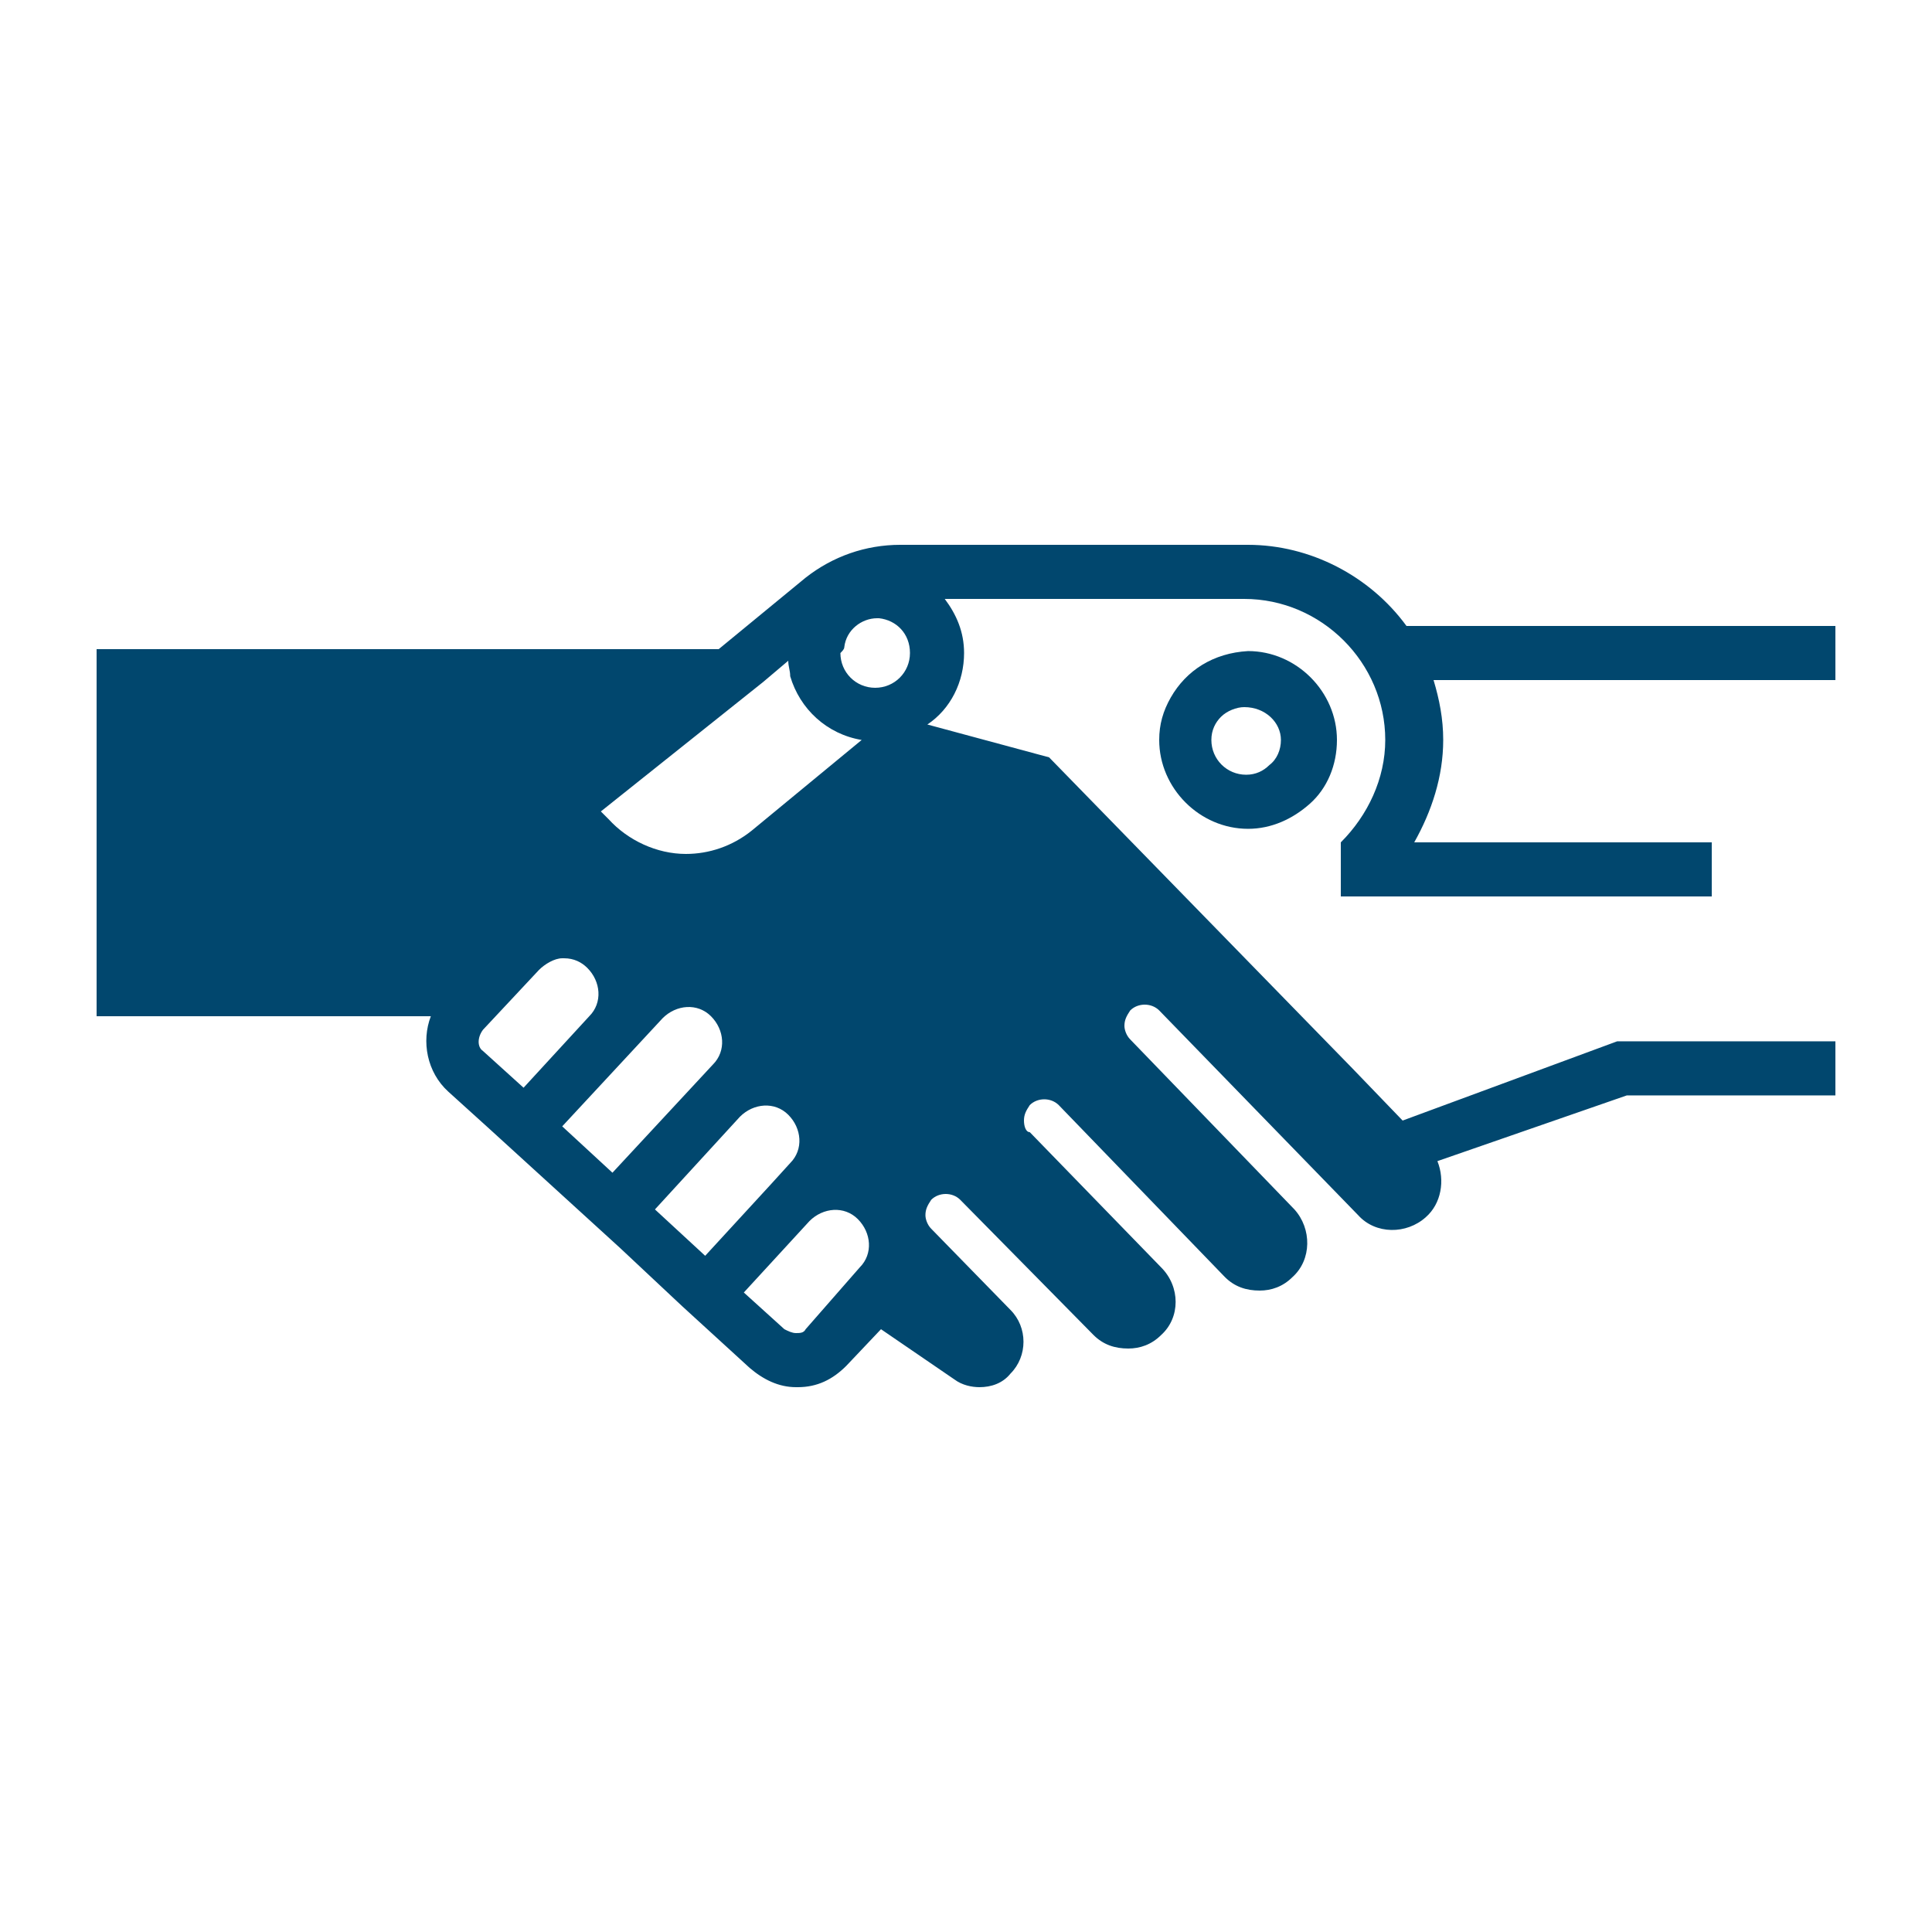
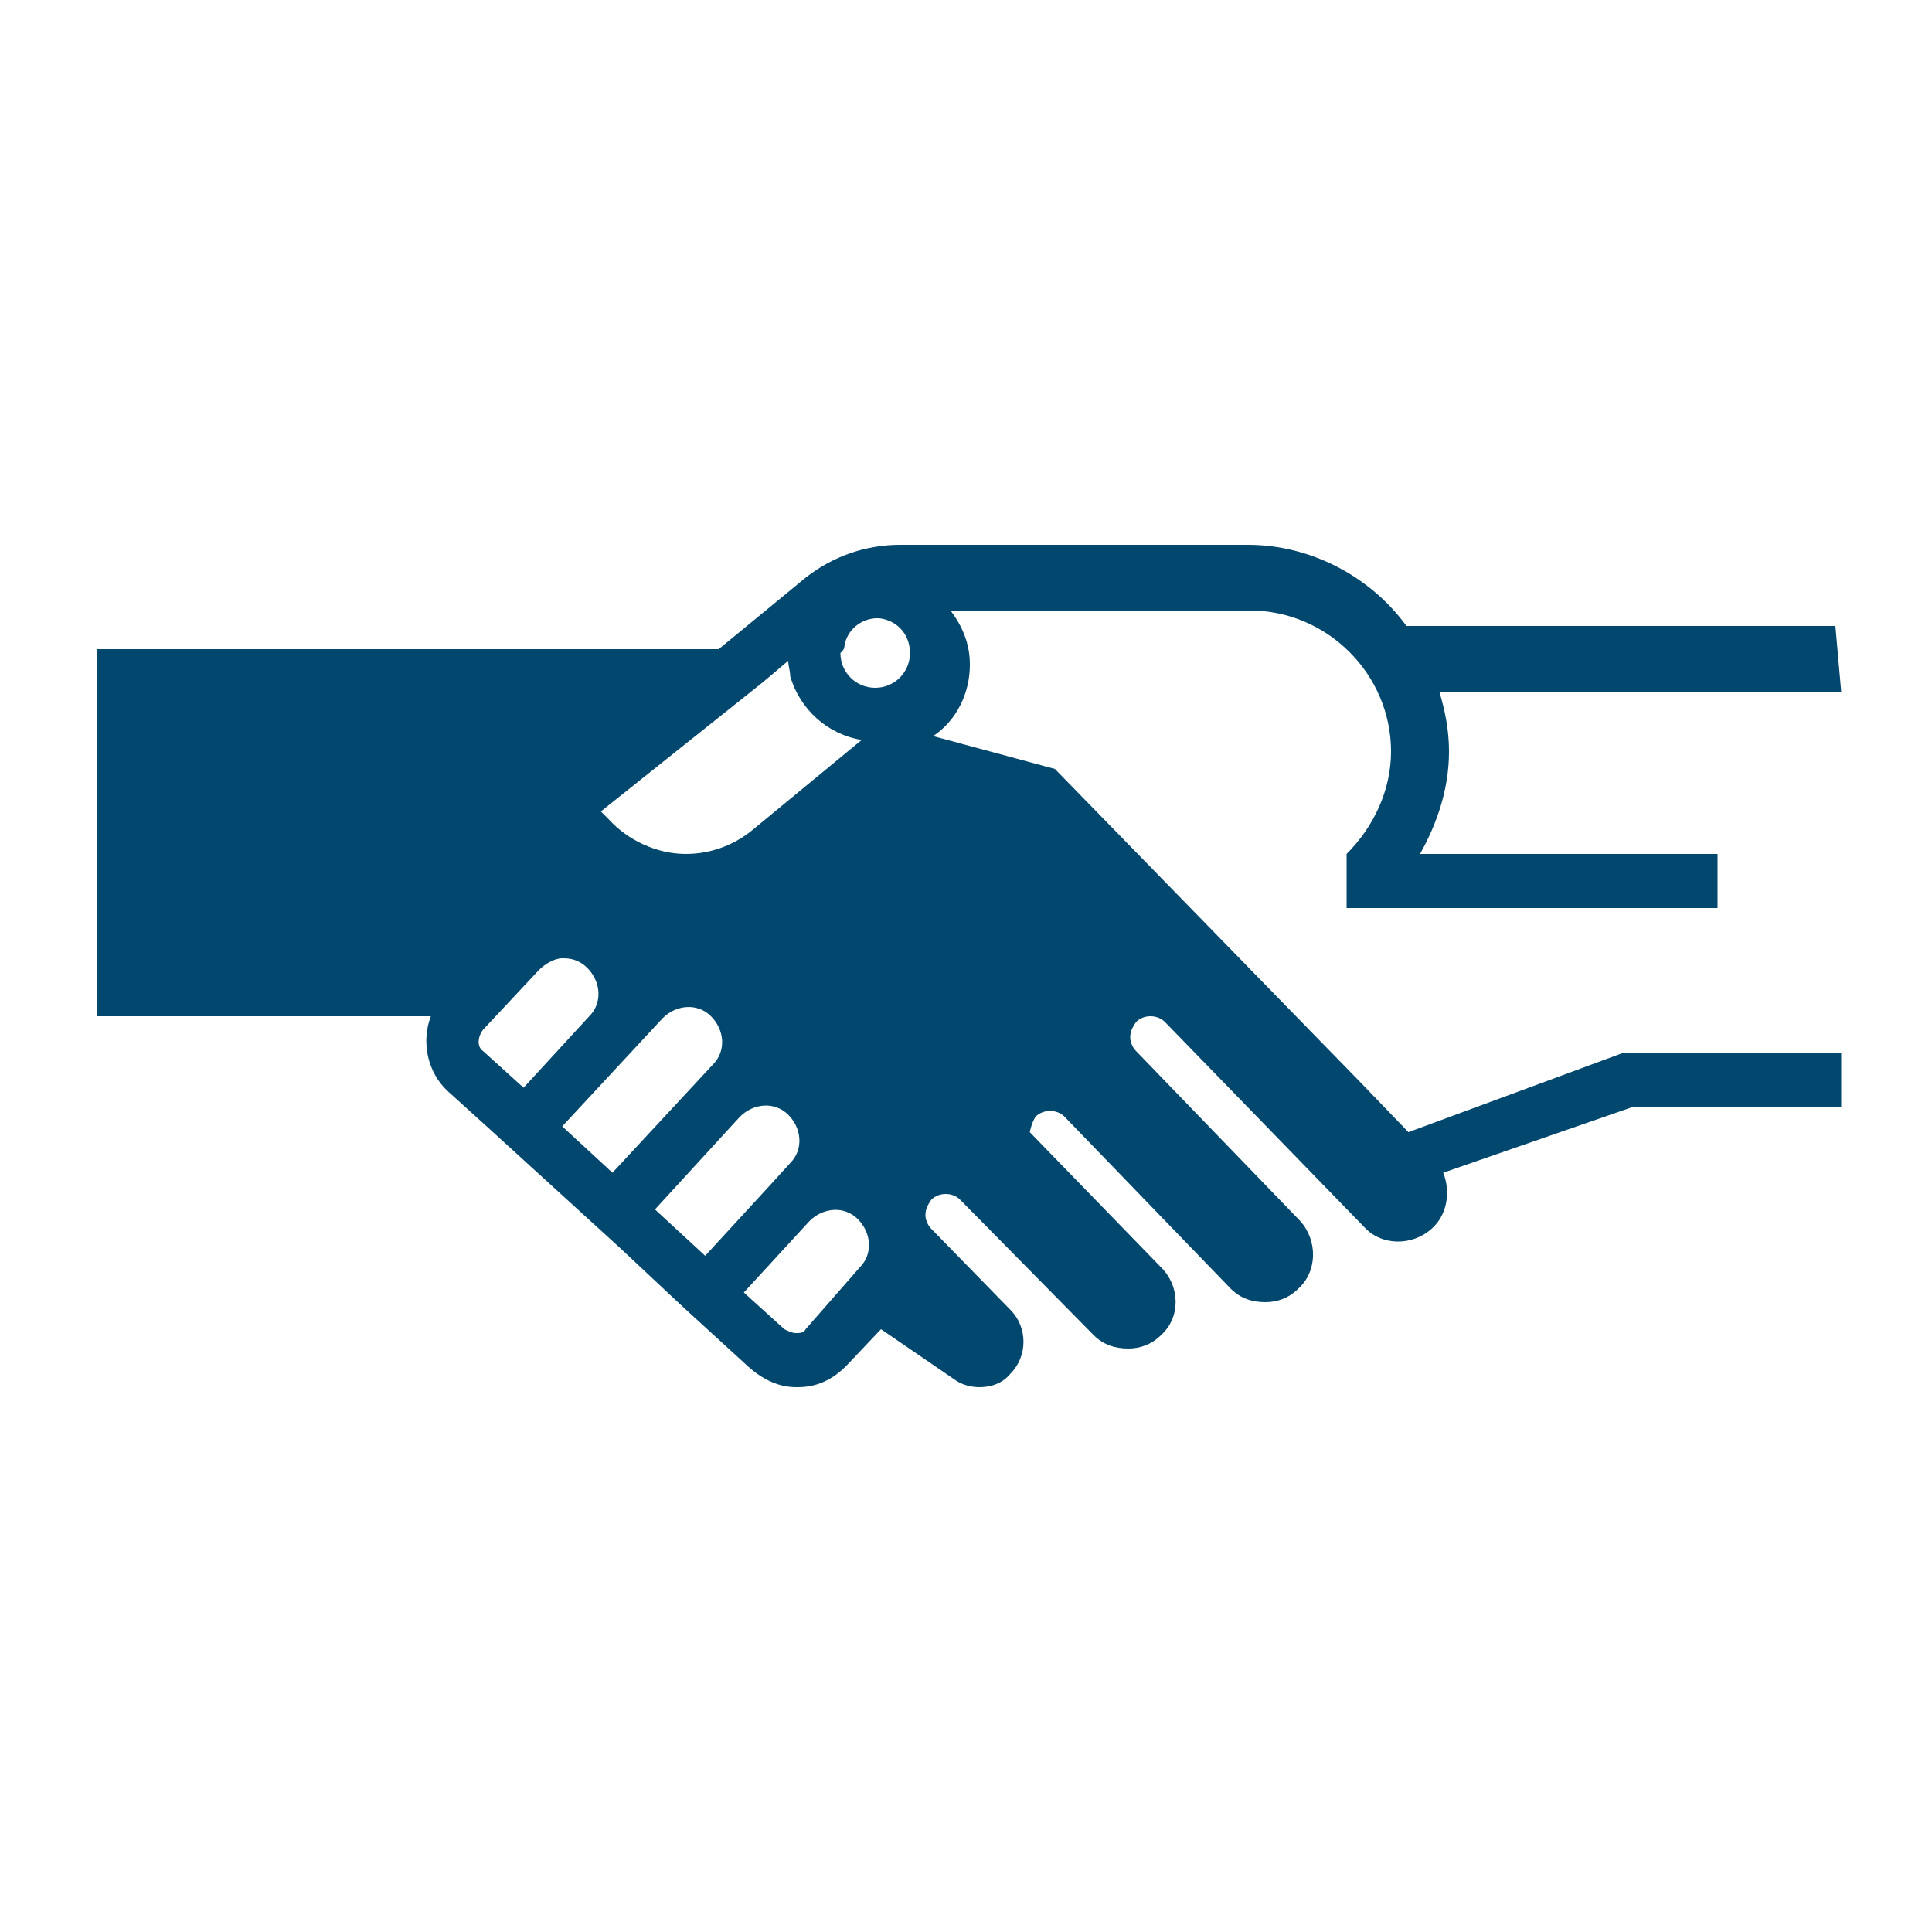
<svg xmlns="http://www.w3.org/2000/svg" width="1200pt" height="1200pt" version="1.1" viewBox="0 0 1200 1200">
-   <path d="m1140 388.8h-266.4c-22.801-31.199-60-50.398-98.398-50.398l-216-0.004c-21.602 0-42 7.199-58.801 20.398l-54 44.398-386.4 0.004v228h207.6c-6 15.602-2.398 34.801 10.801 46.801l25.199 22.801 81.602 74.398 38.398 36 42 38.398c8.398 7.199 18 12 28.801 12h1.199c12 0 21.602-4.801 30-13.199l21.602-22.801 45.602 31.199c4.801 3.602 10.801 4.801 15.602 4.801 7.199 0 14.398-2.398 19.199-8.398 10.801-10.801 10.801-28.801 0-39.602l-49.199-50.398c-2.398-2.398-3.602-6-3.602-8.398 0-3.602 1.199-6 3.602-9.602 4.801-4.801 13.199-4.801 18 0l82.801 84c6 6 13.199 8.398 21.602 8.398 7.199 0 14.398-2.398 20.398-8.398 12-10.801 12-30 0-42l-81.602-84c-2.402 0-3.602-3.598-3.602-7.199s1.199-6 3.602-9.602c4.801-4.801 13.199-4.801 18 0l103.2 106.8c6 6 13.199 8.398 21.602 8.398 7.199 0 14.398-2.398 20.398-8.398 12-10.801 12-30 1.199-42l-102-105.6c-2.398-2.398-3.602-6-3.602-8.398 0-3.602 1.199-6 3.602-9.602 4.801-4.801 13.199-4.801 18 0l123.6 127.2c10.801 12 30 12 42 1.199 9.602-8.398 12-22.801 7.199-34.801l117.6-40.801 129.6 0.004v-33.602l-135.6 0.004-133.2 49.199-31.199-32.398-188.4-193.2-75.602-20.398c14.398-9.602 22.801-26.398 22.801-44.398 0-13.199-4.801-24-12-33.602h186c48 0 87.602 39.602 87.602 87.602 0 24-10.801 46.801-27.602 63.602v33.602h230.4v-33.602l-184.8-0.004c10.801-19.199 18-40.801 18-63.602 0-13.199-2.398-25.199-6-37.199h249.6zm-615.6 13.199c1.199-10.801 10.801-18 20.398-18h1.199c10.801 1.199 19.199 9.602 19.199 21.602s-9.602 21.602-21.602 21.602-21.602-9.602-21.602-21.602c1.207-1.203 2.406-2.402 2.406-3.602zm-50.398 21.602 15.602-13.199c0 3.602 1.199 6 1.199 9.602 6 20.398 22.801 36 44.398 39.602l-68.398 56.395c-12 9.602-26.398 14.398-40.801 14.398-18 0-36-8.398-48-21.602l-4.801-4.797zm-174 216 34.801-37.199c3.602-3.602 9.602-7.199 14.398-7.199h1.199c6 0 10.801 2.398 14.398 6 8.398 8.398 9.602 21.602 1.199 30l-40.801 44.398-25.195-22.801c-3.602-2.402-3.602-8.402 0-13.199zm111.6-7.203c8.398-8.398 21.602-9.602 30-1.199 8.398 8.398 9.602 21.602 1.199 30l-62.398 67.199-31.199-28.801zm48 61.203c8.398-8.398 21.602-9.602 30-1.199 8.398 8.398 9.602 21.602 1.199 30l-12 13.199-40.801 44.398-31.199-28.801zm40.797 132c-1.199 2.398-3.602 2.398-6 2.398-2.398 0-4.801-1.199-7.199-2.398l-25.199-22.801 40.801-44.398c8.398-8.398 21.602-9.602 30-1.199 8.398 8.398 9.602 21.602 1.199 30z" fill="#01476e" />
-   <path d="m727.2 433.2c-4.801 8.398-7.199 16.801-7.199 26.398 0 30 25.199 55.199 55.199 55.199 14.398 0 27.602-6 38.398-15.602 10.801-9.602 16.801-24 16.801-39.602 0-30-25.199-55.199-55.199-55.199-21.598 1.207-38.398 12.004-48 28.805zm68.402 26.402c0 6-2.398 12-7.199 15.602-3.602 3.602-8.398 6-14.398 6-12 0-21.602-9.602-21.602-21.602 0-6 2.398-10.801 6-14.398 3.602-3.602 9.602-6 14.398-6 13.199-0.004 22.801 9.598 22.801 20.398z" fill="#01476e" />
+   <path d="m1140 388.8h-266.4c-22.801-31.199-60-50.398-98.398-50.398l-216-0.004c-21.602 0-42 7.199-58.801 20.398l-54 44.398-386.4 0.004v228h207.6c-6 15.602-2.398 34.801 10.801 46.801l25.199 22.801 81.602 74.398 38.398 36 42 38.398c8.398 7.199 18 12 28.801 12h1.199c12 0 21.602-4.801 30-13.199l21.602-22.801 45.602 31.199c4.801 3.602 10.801 4.801 15.602 4.801 7.199 0 14.398-2.398 19.199-8.398 10.801-10.801 10.801-28.801 0-39.602l-49.199-50.398c-2.398-2.398-3.602-6-3.602-8.398 0-3.602 1.199-6 3.602-9.602 4.801-4.801 13.199-4.801 18 0l82.801 84c6 6 13.199 8.398 21.602 8.398 7.199 0 14.398-2.398 20.398-8.398 12-10.801 12-30 0-42l-81.602-84s1.199-6 3.602-9.602c4.801-4.801 13.199-4.801 18 0l103.2 106.8c6 6 13.199 8.398 21.602 8.398 7.199 0 14.398-2.398 20.398-8.398 12-10.801 12-30 1.199-42l-102-105.6c-2.398-2.398-3.602-6-3.602-8.398 0-3.602 1.199-6 3.602-9.602 4.801-4.801 13.199-4.801 18 0l123.6 127.2c10.801 12 30 12 42 1.199 9.602-8.398 12-22.801 7.199-34.801l117.6-40.801 129.6 0.004v-33.602l-135.6 0.004-133.2 49.199-31.199-32.398-188.4-193.2-75.602-20.398c14.398-9.602 22.801-26.398 22.801-44.398 0-13.199-4.801-24-12-33.602h186c48 0 87.602 39.602 87.602 87.602 0 24-10.801 46.801-27.602 63.602v33.602h230.4v-33.602l-184.8-0.004c10.801-19.199 18-40.801 18-63.602 0-13.199-2.398-25.199-6-37.199h249.6zm-615.6 13.199c1.199-10.801 10.801-18 20.398-18h1.199c10.801 1.199 19.199 9.602 19.199 21.602s-9.602 21.602-21.602 21.602-21.602-9.602-21.602-21.602c1.207-1.203 2.406-2.402 2.406-3.602zm-50.398 21.602 15.602-13.199c0 3.602 1.199 6 1.199 9.602 6 20.398 22.801 36 44.398 39.602l-68.398 56.395c-12 9.602-26.398 14.398-40.801 14.398-18 0-36-8.398-48-21.602l-4.801-4.797zm-174 216 34.801-37.199c3.602-3.602 9.602-7.199 14.398-7.199h1.199c6 0 10.801 2.398 14.398 6 8.398 8.398 9.602 21.602 1.199 30l-40.801 44.398-25.195-22.801c-3.602-2.402-3.602-8.402 0-13.199zm111.6-7.203c8.398-8.398 21.602-9.602 30-1.199 8.398 8.398 9.602 21.602 1.199 30l-62.398 67.199-31.199-28.801zm48 61.203c8.398-8.398 21.602-9.602 30-1.199 8.398 8.398 9.602 21.602 1.199 30l-12 13.199-40.801 44.398-31.199-28.801zm40.797 132c-1.199 2.398-3.602 2.398-6 2.398-2.398 0-4.801-1.199-7.199-2.398l-25.199-22.801 40.801-44.398c8.398-8.398 21.602-9.602 30-1.199 8.398 8.398 9.602 21.602 1.199 30z" fill="#01476e" />
</svg>